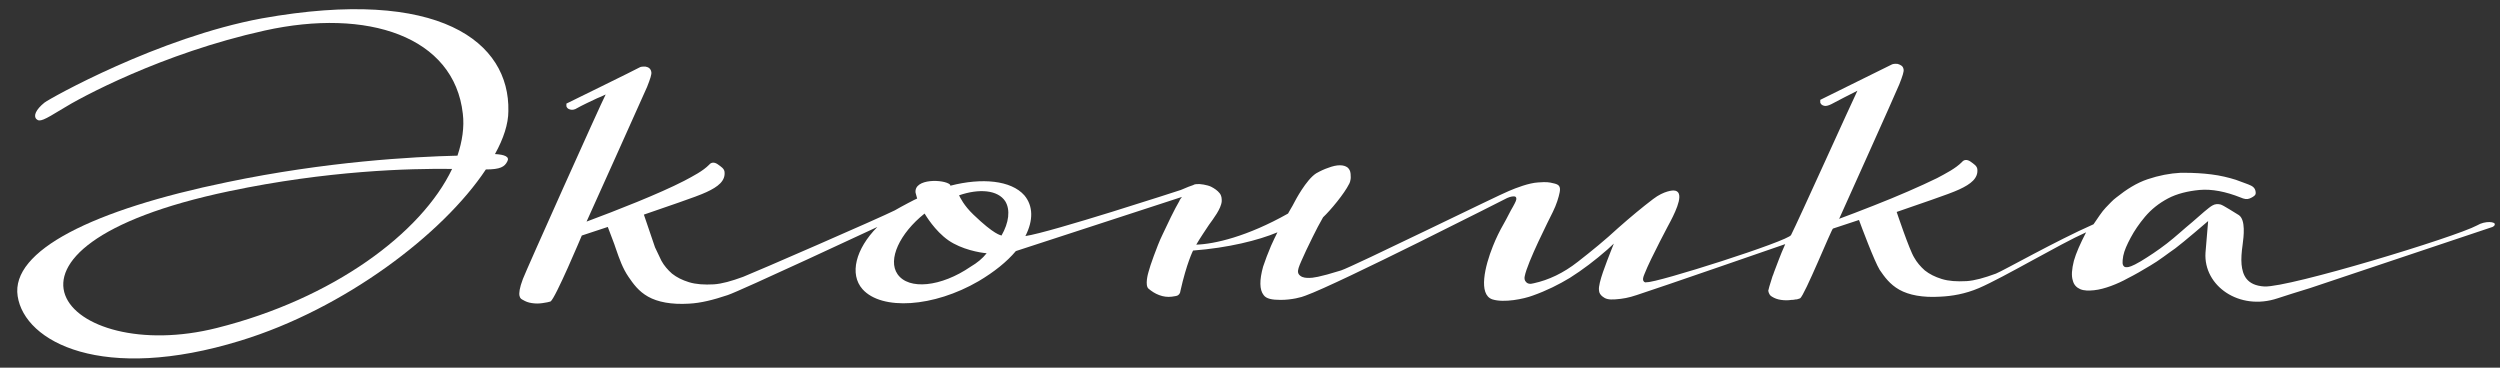
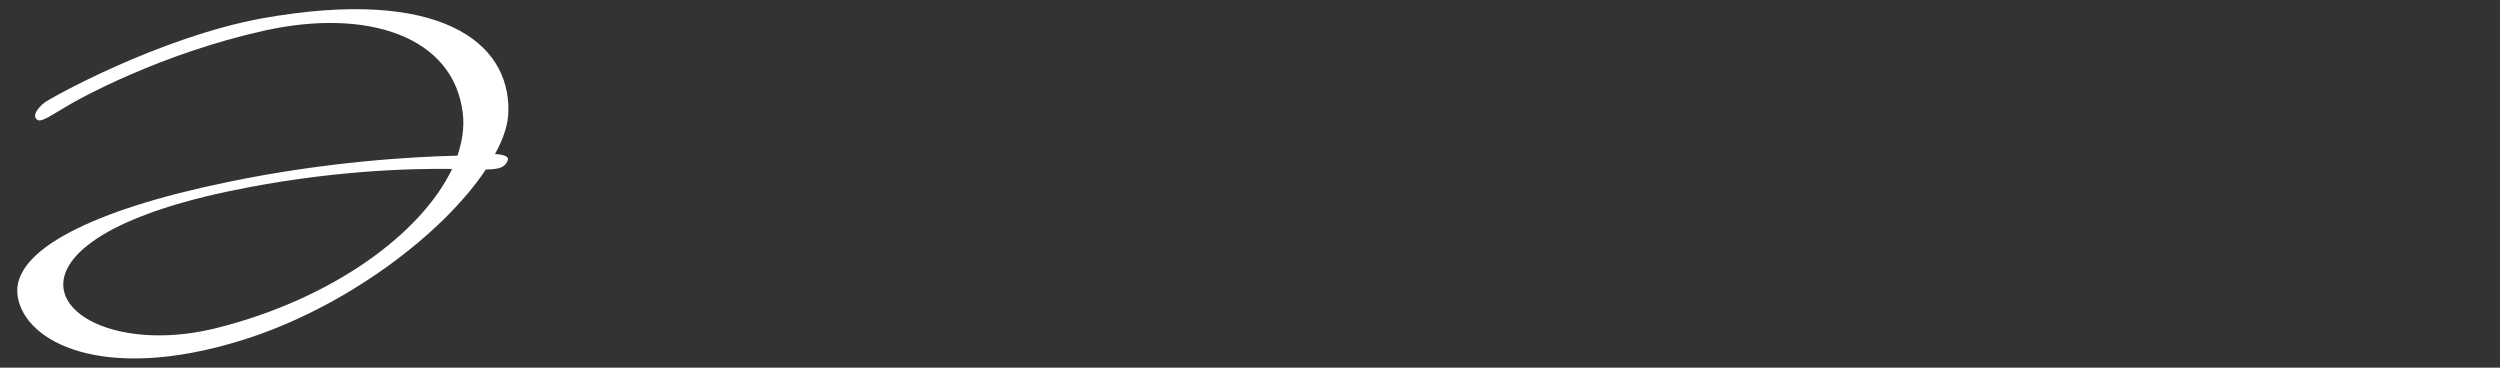
<svg xmlns="http://www.w3.org/2000/svg" width="136" height="20" viewBox="0 0 136 20" fill="none">
  <rect x="0" y="0" width="136" height="20" fill="#333333" stroke="none" />
  <g clip-path="url(#clip0_5939_1642)">
-     <path d="M134.758 12.259C133.574 12.901 124.539 15.643 123.183 15.585C122.201 15.527 121.999 14.943 121.941 14.389C121.913 14.068 121.941 13.718 121.999 13.309C122.057 12.872 122.172 11.967 121.797 11.704C121.595 11.588 120.931 11.15 120.787 11.121C120.643 11.092 120.498 11.092 120.354 11.179C120.181 11.267 119.69 11.704 119.257 12.084C118.795 12.463 118.362 12.872 117.871 13.251C117.381 13.63 116.89 13.951 116.457 14.214C115.966 14.505 115.793 14.535 115.706 14.535C115.649 14.535 115.591 14.535 115.562 14.505C115.447 14.418 115.447 14.272 115.504 13.922C115.562 13.63 115.706 13.309 115.909 12.93C116.111 12.551 116.37 12.171 116.688 11.792C117.034 11.384 117.438 11.063 117.929 10.8C118.42 10.537 119.026 10.392 119.661 10.333C120.325 10.275 121.076 10.421 121.884 10.742C122.086 10.829 122.23 10.858 122.374 10.8C122.519 10.742 122.605 10.683 122.663 10.625C122.721 10.567 122.721 10.479 122.692 10.362C122.663 10.246 122.577 10.158 122.461 10.1C122.288 10.012 121.999 9.925 121.624 9.779C121.249 9.662 120.787 9.546 120.296 9.487C119.834 9.429 119.344 9.4 118.824 9.4C118.766 9.4 118.709 9.4 118.622 9.4C118.045 9.429 117.438 9.546 116.832 9.75C116.226 9.954 115.678 10.304 115.129 10.742C114.927 10.888 114.754 11.092 114.552 11.296C114.35 11.5 114.09 11.909 113.888 12.2C111.838 13.105 109.01 14.71 108.577 14.885C107.942 15.118 107.422 15.264 106.989 15.293C106.441 15.322 106.008 15.293 105.632 15.177C105.257 15.06 104.968 14.914 104.709 14.71C104.478 14.505 104.276 14.272 104.131 14.009C103.872 13.601 103.179 11.53 103.179 11.53C104.247 11.15 106.036 10.567 106.585 10.304C107.22 10.012 107.624 9.691 107.566 9.195C107.537 9.02 107.393 8.933 107.191 8.787C107.018 8.67 106.845 8.67 106.729 8.816C106.383 9.166 105.863 9.429 105.373 9.691C104.478 10.129 103.208 10.683 101.938 11.179C101.505 11.354 100.206 11.85 100.032 11.909L100.061 11.88C100.061 11.88 103.15 5.023 103.323 4.586C103.496 4.148 103.583 3.885 103.554 3.769C103.525 3.594 103.41 3.535 103.237 3.477C103.034 3.448 102.919 3.506 102.919 3.506L99.022 5.432C99.022 5.49 99.022 5.519 99.022 5.578C99.051 5.665 99.109 5.723 99.224 5.753C99.311 5.782 99.455 5.753 99.628 5.665C99.773 5.578 100.87 5.023 101.043 4.936C100.783 5.461 97.781 12.113 97.434 12.784C97.319 13.105 90.074 15.41 89.583 15.351C89.525 15.381 89.439 15.351 89.41 15.293C89.352 15.206 89.381 15.089 89.468 14.885C89.785 14.068 90.882 12.025 90.882 12.025C91.2 11.413 91.69 10.362 91.026 10.362C91.026 10.362 90.536 10.362 89.929 10.829C89.352 11.267 88.717 11.792 88.024 12.405C87.332 13.047 86.581 13.659 85.831 14.243C85.051 14.855 84.243 15.235 83.435 15.41C83.233 15.468 83.088 15.439 83.002 15.322C82.944 15.264 82.915 15.147 82.944 15.031C83.088 14.272 84.272 11.938 84.474 11.53C84.676 11.121 84.791 10.742 84.849 10.45C84.907 10.129 84.791 10.041 84.56 9.983C84.214 9.896 84.127 9.896 83.666 9.925C83.175 9.954 82.482 10.217 82.078 10.392C81.616 10.567 73.591 14.505 72.956 14.71C71.744 15.089 71.398 15.118 71.225 15.118C71.08 15.118 70.878 15.118 70.734 15.001C70.474 14.797 70.647 14.535 71.051 13.63C71.167 13.397 71.6 12.463 71.975 11.821C72.379 11.442 73.13 10.537 73.389 10.012C73.389 10.012 73.505 9.837 73.476 9.546C73.476 9.458 73.476 9.254 73.303 9.108C73.101 8.962 72.754 8.933 72.235 9.137C72.062 9.195 71.859 9.283 71.6 9.429C71.051 9.779 70.445 10.946 70.445 10.946C70.359 11.121 70.272 11.267 70.185 11.413C70.156 11.471 70.099 11.559 70.07 11.617C67.847 12.872 66.058 13.28 65.076 13.309C65.278 12.959 65.596 12.492 65.769 12.23C66 11.909 66.433 11.354 66.462 10.946C66.462 10.8 66.462 10.654 66.346 10.508C66.231 10.362 66.058 10.246 65.884 10.158C65.769 10.1 65.624 10.071 65.48 10.041C65.451 10.041 65.278 10.012 65.249 10.012C65.105 10.012 64.99 10.012 64.903 10.071C64.874 10.071 64.499 10.217 64.239 10.333C64.152 10.362 57.167 12.638 55.781 12.842C56.214 11.996 56.214 11.209 55.724 10.625C55.002 9.808 53.414 9.662 51.711 10.1C51.682 10.071 51.682 10.071 51.682 10.041C51.365 9.75 49.719 9.691 49.806 10.479C49.835 10.596 49.864 10.683 49.893 10.8C49.806 10.829 49.027 11.238 48.68 11.442C47.872 11.85 41.031 14.826 40.425 15.06C39.79 15.293 39.27 15.439 38.837 15.468C38.318 15.497 37.856 15.468 37.48 15.351C37.105 15.235 36.817 15.089 36.557 14.885C36.326 14.681 36.124 14.447 35.98 14.184C35.864 13.951 35.748 13.688 35.633 13.455L35.027 11.675C36.095 11.296 37.885 10.713 38.433 10.45C39.068 10.158 39.472 9.837 39.414 9.341C39.386 9.166 39.241 9.079 39.039 8.933C38.866 8.816 38.693 8.816 38.577 8.962C38.231 9.312 37.711 9.575 37.221 9.837C35.864 10.537 33.555 11.442 31.909 12.055C31.909 12.055 35.027 5.14 35.2 4.731C35.373 4.294 35.46 4.031 35.431 3.915C35.402 3.74 35.287 3.652 35.114 3.623C35.085 3.623 35.027 3.623 34.998 3.623C34.969 3.623 34.854 3.623 34.767 3.681C34.681 3.74 30.812 5.636 30.812 5.636C30.812 5.694 30.812 5.723 30.812 5.782C30.841 5.869 30.899 5.928 31.015 5.957C31.101 5.986 31.245 5.986 31.419 5.869C31.505 5.811 32.342 5.403 32.487 5.344C32.631 5.286 32.775 5.227 32.949 5.14C32.66 5.694 28.619 14.71 28.445 15.177C28.07 16.169 28.33 16.256 28.445 16.314C28.59 16.402 28.734 16.46 28.936 16.489C29.138 16.519 29.311 16.519 29.514 16.489C29.716 16.46 29.86 16.431 29.947 16.402C30.206 16.256 31.65 12.813 31.65 12.813L33.064 12.346C33.179 12.667 33.439 13.309 33.497 13.513C33.699 14.097 33.872 14.593 34.19 15.06C34.45 15.439 34.738 15.848 35.258 16.139C35.777 16.431 36.528 16.577 37.48 16.519C38.115 16.489 38.808 16.314 39.588 16.052C40.223 15.848 47.728 12.346 47.728 12.346C46.544 13.543 46.198 14.914 46.92 15.731C47.959 16.898 50.788 16.723 53.241 15.293C54.078 14.797 54.771 14.243 55.262 13.659L64.297 10.713C64.239 10.8 64.181 10.858 64.152 10.946C63.921 11.325 63.46 12.288 63.258 12.726C63.056 13.134 62.911 13.543 62.767 13.922C62.623 14.301 62.536 14.593 62.478 14.797C62.449 14.885 62.276 15.527 62.478 15.702C62.651 15.848 62.825 15.964 63.056 16.052C63.286 16.139 63.517 16.169 63.748 16.139C63.893 16.11 64.037 16.11 64.095 16.052C64.21 15.964 64.21 15.848 64.21 15.848C64.556 14.301 64.903 13.63 64.903 13.63C66.808 13.484 68.453 13.076 69.493 12.638C69.377 12.872 69.262 13.105 69.146 13.368C68.973 13.776 68.829 14.155 68.713 14.505C68.511 15.235 68.511 15.76 68.742 16.052C68.886 16.256 69.204 16.314 69.666 16.314C70.272 16.314 70.82 16.169 71.022 16.081C72.812 15.439 81.991 10.771 81.991 10.771C82.193 10.683 82.309 10.683 82.367 10.683C82.453 10.683 82.482 10.742 82.482 10.771C82.511 10.858 82.453 10.975 82.309 11.238C82.165 11.471 81.991 11.85 81.789 12.2C81.587 12.551 81.385 12.959 81.212 13.397C80.779 14.476 80.404 16.023 81.183 16.285C81.818 16.489 82.915 16.256 83.377 16.081C84.127 15.818 84.82 15.468 85.397 15.118C86.09 14.681 86.783 14.155 87.447 13.572L87.793 13.251L87.62 13.688C87.418 14.214 86.927 15.41 86.985 15.789C86.985 15.935 87.072 16.052 87.187 16.139C87.332 16.256 87.505 16.314 87.88 16.285C88.284 16.256 88.602 16.198 89.035 16.052C90.218 15.672 97.03 13.309 97.117 13.28C96.828 13.922 96.684 14.36 96.511 14.797C96.482 14.885 96.453 14.972 96.424 15.031C96.28 15.468 96.193 15.789 96.193 15.818C96.222 15.964 96.28 16.081 96.395 16.139C96.54 16.227 96.684 16.285 96.886 16.314C97.088 16.343 97.261 16.343 97.463 16.314H97.492C97.608 16.314 97.637 16.285 97.752 16.285C97.868 16.256 97.925 16.227 97.925 16.227C98.156 16.11 99.657 12.405 99.715 12.434L101.129 11.967C101.245 12.288 101.966 14.214 102.255 14.681C102.515 15.06 102.804 15.468 103.323 15.76C103.843 16.052 104.593 16.198 105.546 16.139C106.181 16.11 106.902 15.993 107.653 15.672C109.01 15.089 112.041 13.28 113.484 12.638C113.166 13.251 112.935 13.776 112.82 14.184C112.704 14.651 112.676 15.001 112.762 15.264C112.82 15.497 112.964 15.643 113.166 15.731C113.368 15.818 113.628 15.818 113.917 15.789C114.205 15.76 114.523 15.672 114.841 15.556C115.158 15.439 115.476 15.293 115.735 15.147C116.139 14.943 116.544 14.71 116.977 14.447C117.438 14.184 117.987 13.747 118.333 13.513C118.766 13.193 120.123 12.025 120.123 12.025L119.979 13.747C119.863 15.556 121.826 16.927 123.904 16.227C124.366 16.081 124.972 15.877 125.665 15.672L135.595 12.346C135.595 12.346 135.71 12.288 135.71 12.23C135.797 12.055 135.191 11.996 134.758 12.259ZM52.808 14.505C51.192 15.614 49.431 15.789 48.825 14.914C48.276 14.126 48.94 12.697 50.297 11.617C50.355 11.704 50.845 12.551 51.596 13.076C52.317 13.572 53.299 13.747 53.674 13.776C53.443 14.068 53.154 14.301 52.808 14.505ZM54.482 12.813C54.425 12.784 54.107 12.784 52.953 11.675C52.433 11.179 52.231 10.742 52.173 10.625C53.27 10.246 54.28 10.333 54.684 10.946C54.973 11.413 54.886 12.113 54.482 12.813Z" fill="white" />
    <path d="M14.249 0.999C8.624 2.038 2.708 5.354 2.417 5.584C1.951 5.959 1.805 6.305 1.98 6.478C2.155 6.651 2.388 6.536 3.379 5.93C4.34 5.325 8.799 2.903 14.395 1.663C19.99 0.423 24.711 1.98 25.178 6.19C25.265 6.911 25.148 7.689 24.886 8.468C22.467 8.526 17.746 8.785 12.355 9.91C5.069 11.409 0.581 13.63 0.96 16.109C1.339 18.618 5.593 20.838 13.083 18.532C18.737 16.801 24.099 12.736 26.431 9.218C27.218 9.218 27.451 9.073 27.596 8.785C27.742 8.526 27.451 8.41 26.926 8.381C27.392 7.545 27.655 6.738 27.655 6.046C27.742 2.297 23.924 -0.731 14.249 0.999ZM11.801 17.84C3.583 19.916 -2.217 13.485 12.471 10.4C17.834 9.275 22.263 9.16 24.595 9.189C22.934 12.678 18.125 16.253 11.801 17.84Z" fill="white" />
  </g>
  <defs>
    <clipPath id="clip0_5939_1642">
      <rect width="134.781" height="19" fill="white" transform="translate(0.938 0.5)" />
    </clipPath>
  </defs>
</svg>